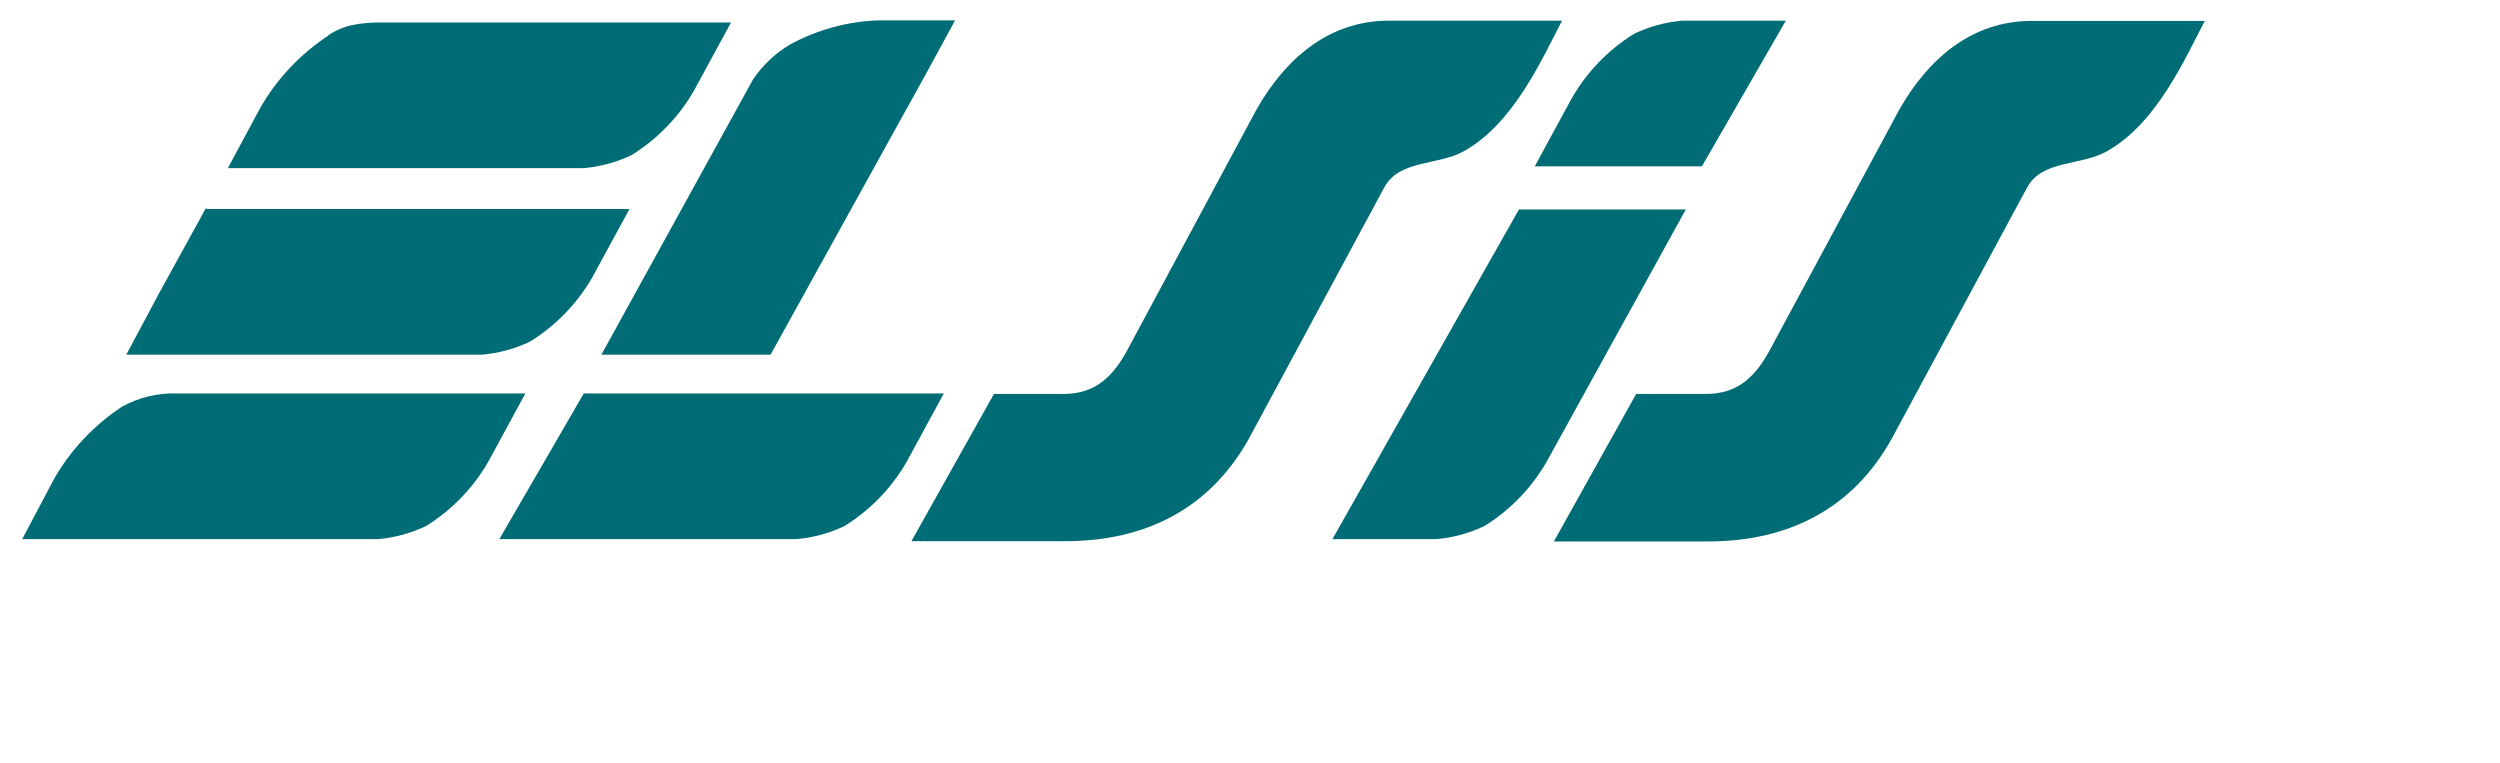
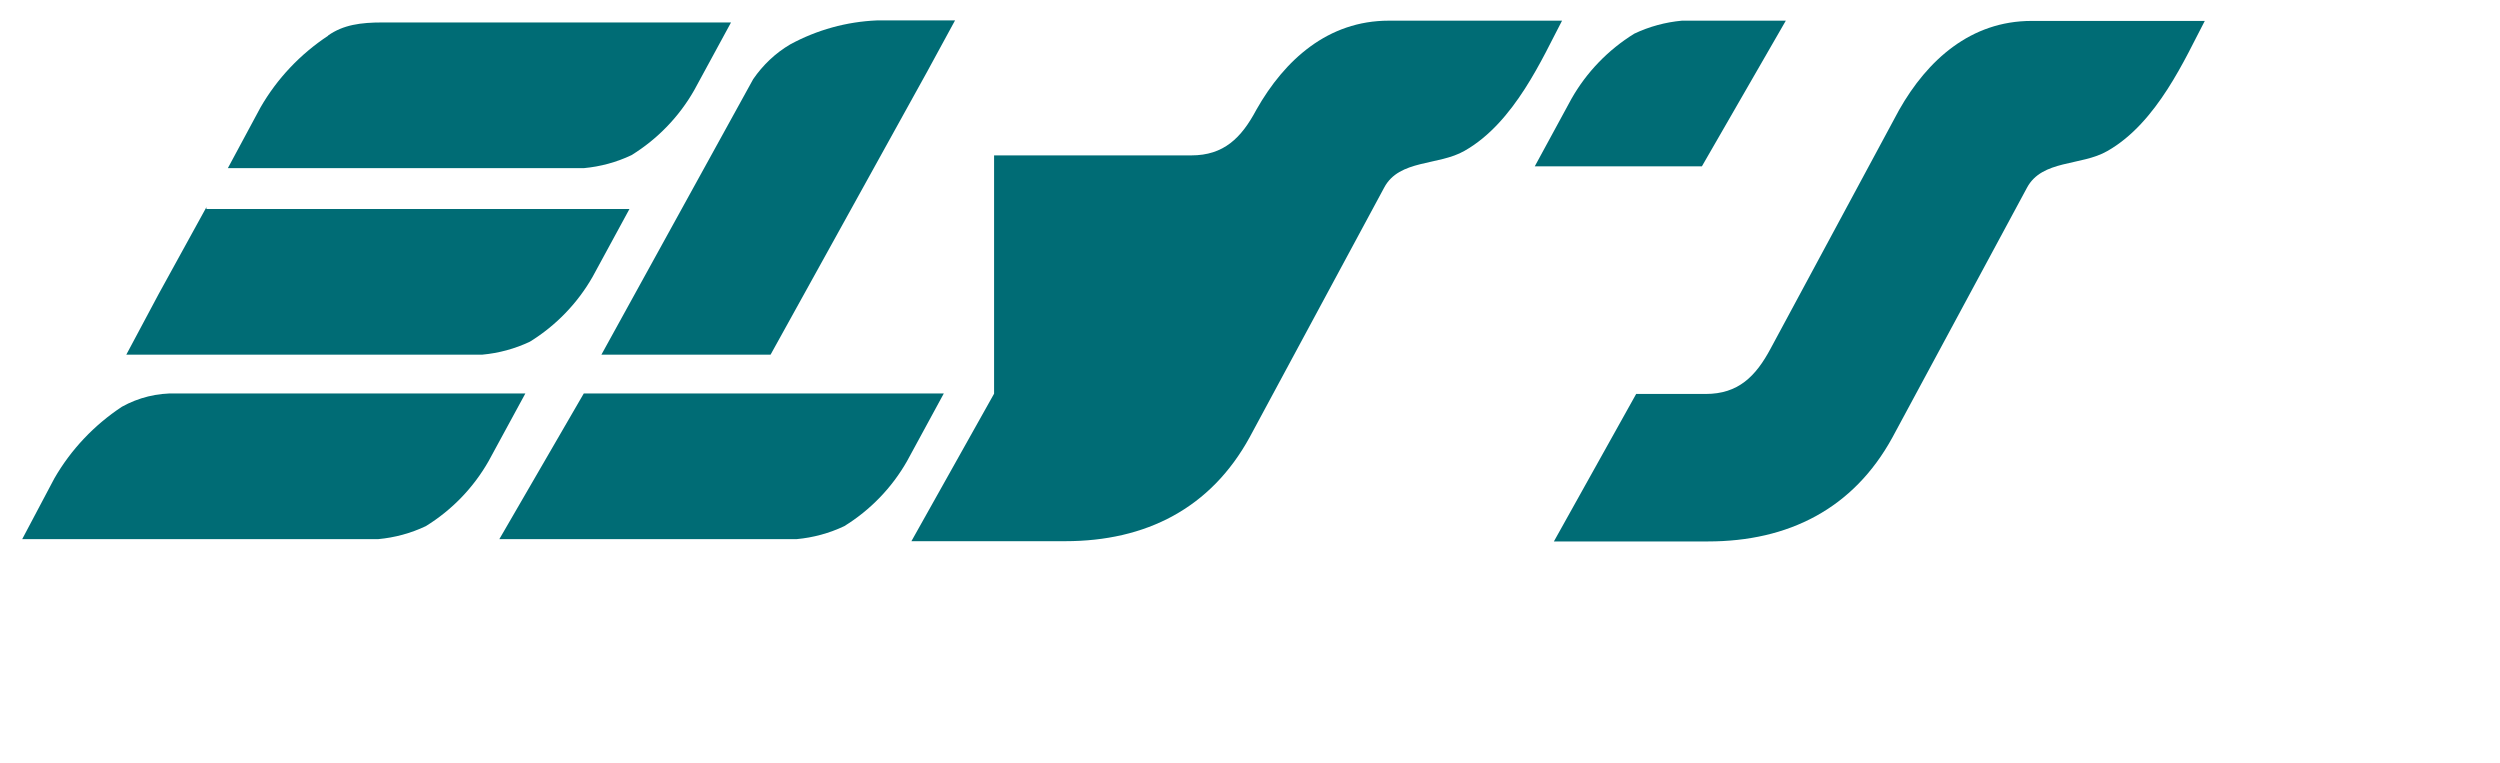
<svg xmlns="http://www.w3.org/2000/svg" version="1.1" id="Layer_1" x="0px" y="0px" viewBox="0 0 979.8 299" style="enable-background:new 0 0 979.8 299;" xml:space="preserve">
  <style type="text/css">
	.st0{fill:#006C75;}
</style>
  <title>elsis1</title>
  <path class="st0" d="M641.3,154.3L609,212.2h60.4c31.5,0,57-12.8,72.3-40.8l52.7-97.8c5.9-11.1,21.3-8.5,31.5-14.4  c19.6-11.1,30.6-36.6,38.2-51h-67.9c-23.8,0-40.8,15.3-51.9,34.9L694,136.5c-5.9,11.1-12.8,17.9-25.5,17.9H641.3z" />
  <path class="st0" d="M699.9,8.1h-40.7c-6.5,0.6-12.8,2.3-18.7,5.1c-10.2,6.3-18.7,15.1-24.6,25.5l-14.4,26.5h65.5L699.9,8.1  L699.9,8.1z" />
-   <path class="st0" d="M522.2,211.3h40.8c6.5-0.6,12.8-2.3,18.7-5.1c10.2-6.3,18.7-15.1,24.6-25.5l54.4-98.6h-65.4L522.2,211.3  L522.2,211.3z" />
  <path class="st0" d="M195.7,211.3h116.5c6.5-0.6,12.8-2.3,18.7-5.1c10.2-6.3,18.7-15.1,24.6-25.5l14.4-26.5H228.8L195.7,211.3  L195.7,211.3z" />
  <path class="st0" d="M80.9,81.2l-18.7,34L49.5,139H189c6.5-0.6,12.8-2.3,18.7-5.1c10.2-6.3,18.7-15.1,24.6-25.5l14.4-26.5H80.9V81.2  z" />
  <path class="st0" d="M128.6,14c-10.9,7.2-20,16.8-26.5,28.1L89.3,65.9h139.5c6.5-0.6,12.8-2.3,18.7-5.1  c10.2-6.3,18.7-15.1,24.6-25.5l14.4-26.5H149.9c-8.5,0-15.3,0.9-21.3,5.1l0,0L128.6,14z" />
  <path class="st0" d="M309.7,17.4c10.5-5.7,22.1-8.9,34-9.4h30.6l-11.1,20.4L302,139h-66.3l59.5-108C299,25.5,303.9,20.8,309.7,17.4  C309.7,17.4,309.7,17.4,309.7,17.4z" />
  <path class="st0" d="M47.8,159.4c-10.9,7.2-20,16.8-26.5,28.1L8.7,211.3h139.5c6.5-0.6,12.8-2.3,18.7-5.1  c10.2-6.3,18.7-15.1,24.6-25.5l14.4-26.5H69C61.6,154,54.3,155.8,47.8,159.4L47.8,159.4z" />
-   <path class="st0" d="M389.6,154.3l-32.4,57.8h60.3c31.5,0,57-12.8,72.3-40.8l52.7-97.8c5.9-11.1,21.3-8.5,31.5-14.4  c19.6-11.1,30.6-36.6,38.2-51h-67.9c-23.8,0-40.8,15.3-51.9,34.9l-50.2,93.5c-5.9,11.1-12.8,17.9-25.5,17.9H389.6z" />
+   <path class="st0" d="M389.6,154.3l-32.4,57.8h60.3c31.5,0,57-12.8,72.3-40.8l52.7-97.8c5.9-11.1,21.3-8.5,31.5-14.4  c19.6-11.1,30.6-36.6,38.2-51h-67.9c-23.8,0-40.8,15.3-51.9,34.9c-5.9,11.1-12.8,17.9-25.5,17.9H389.6z" />
</svg>